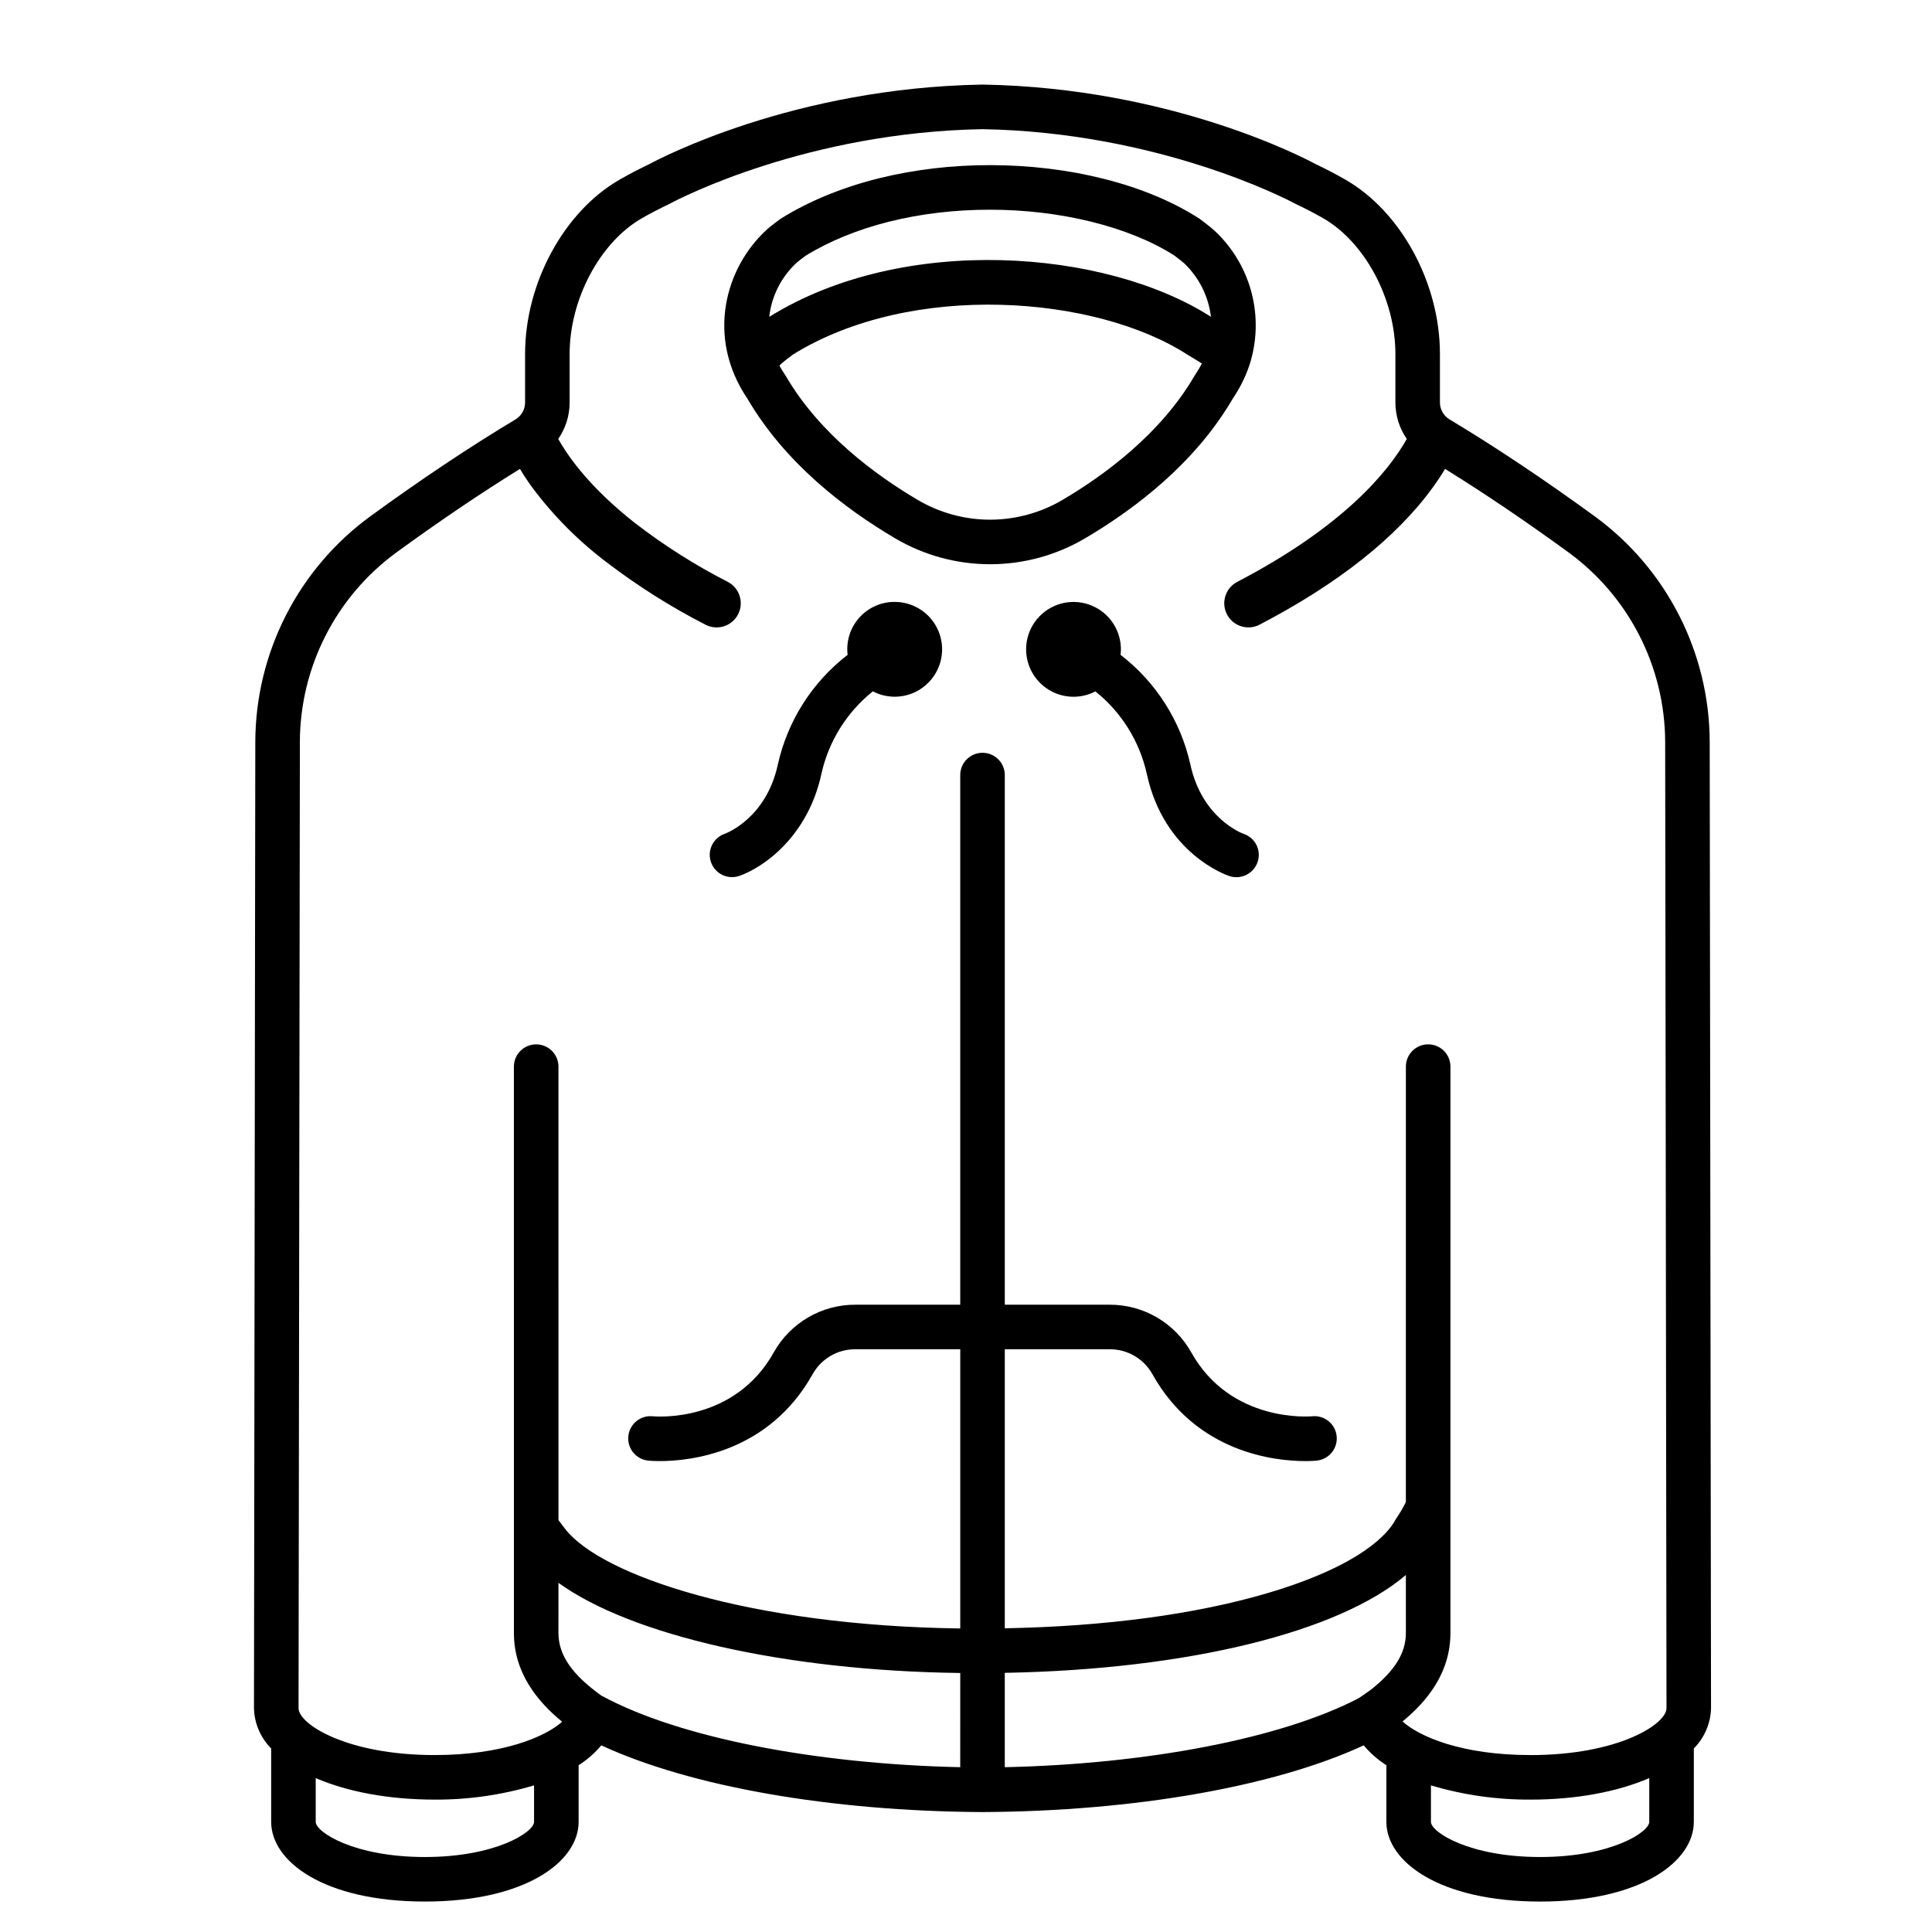
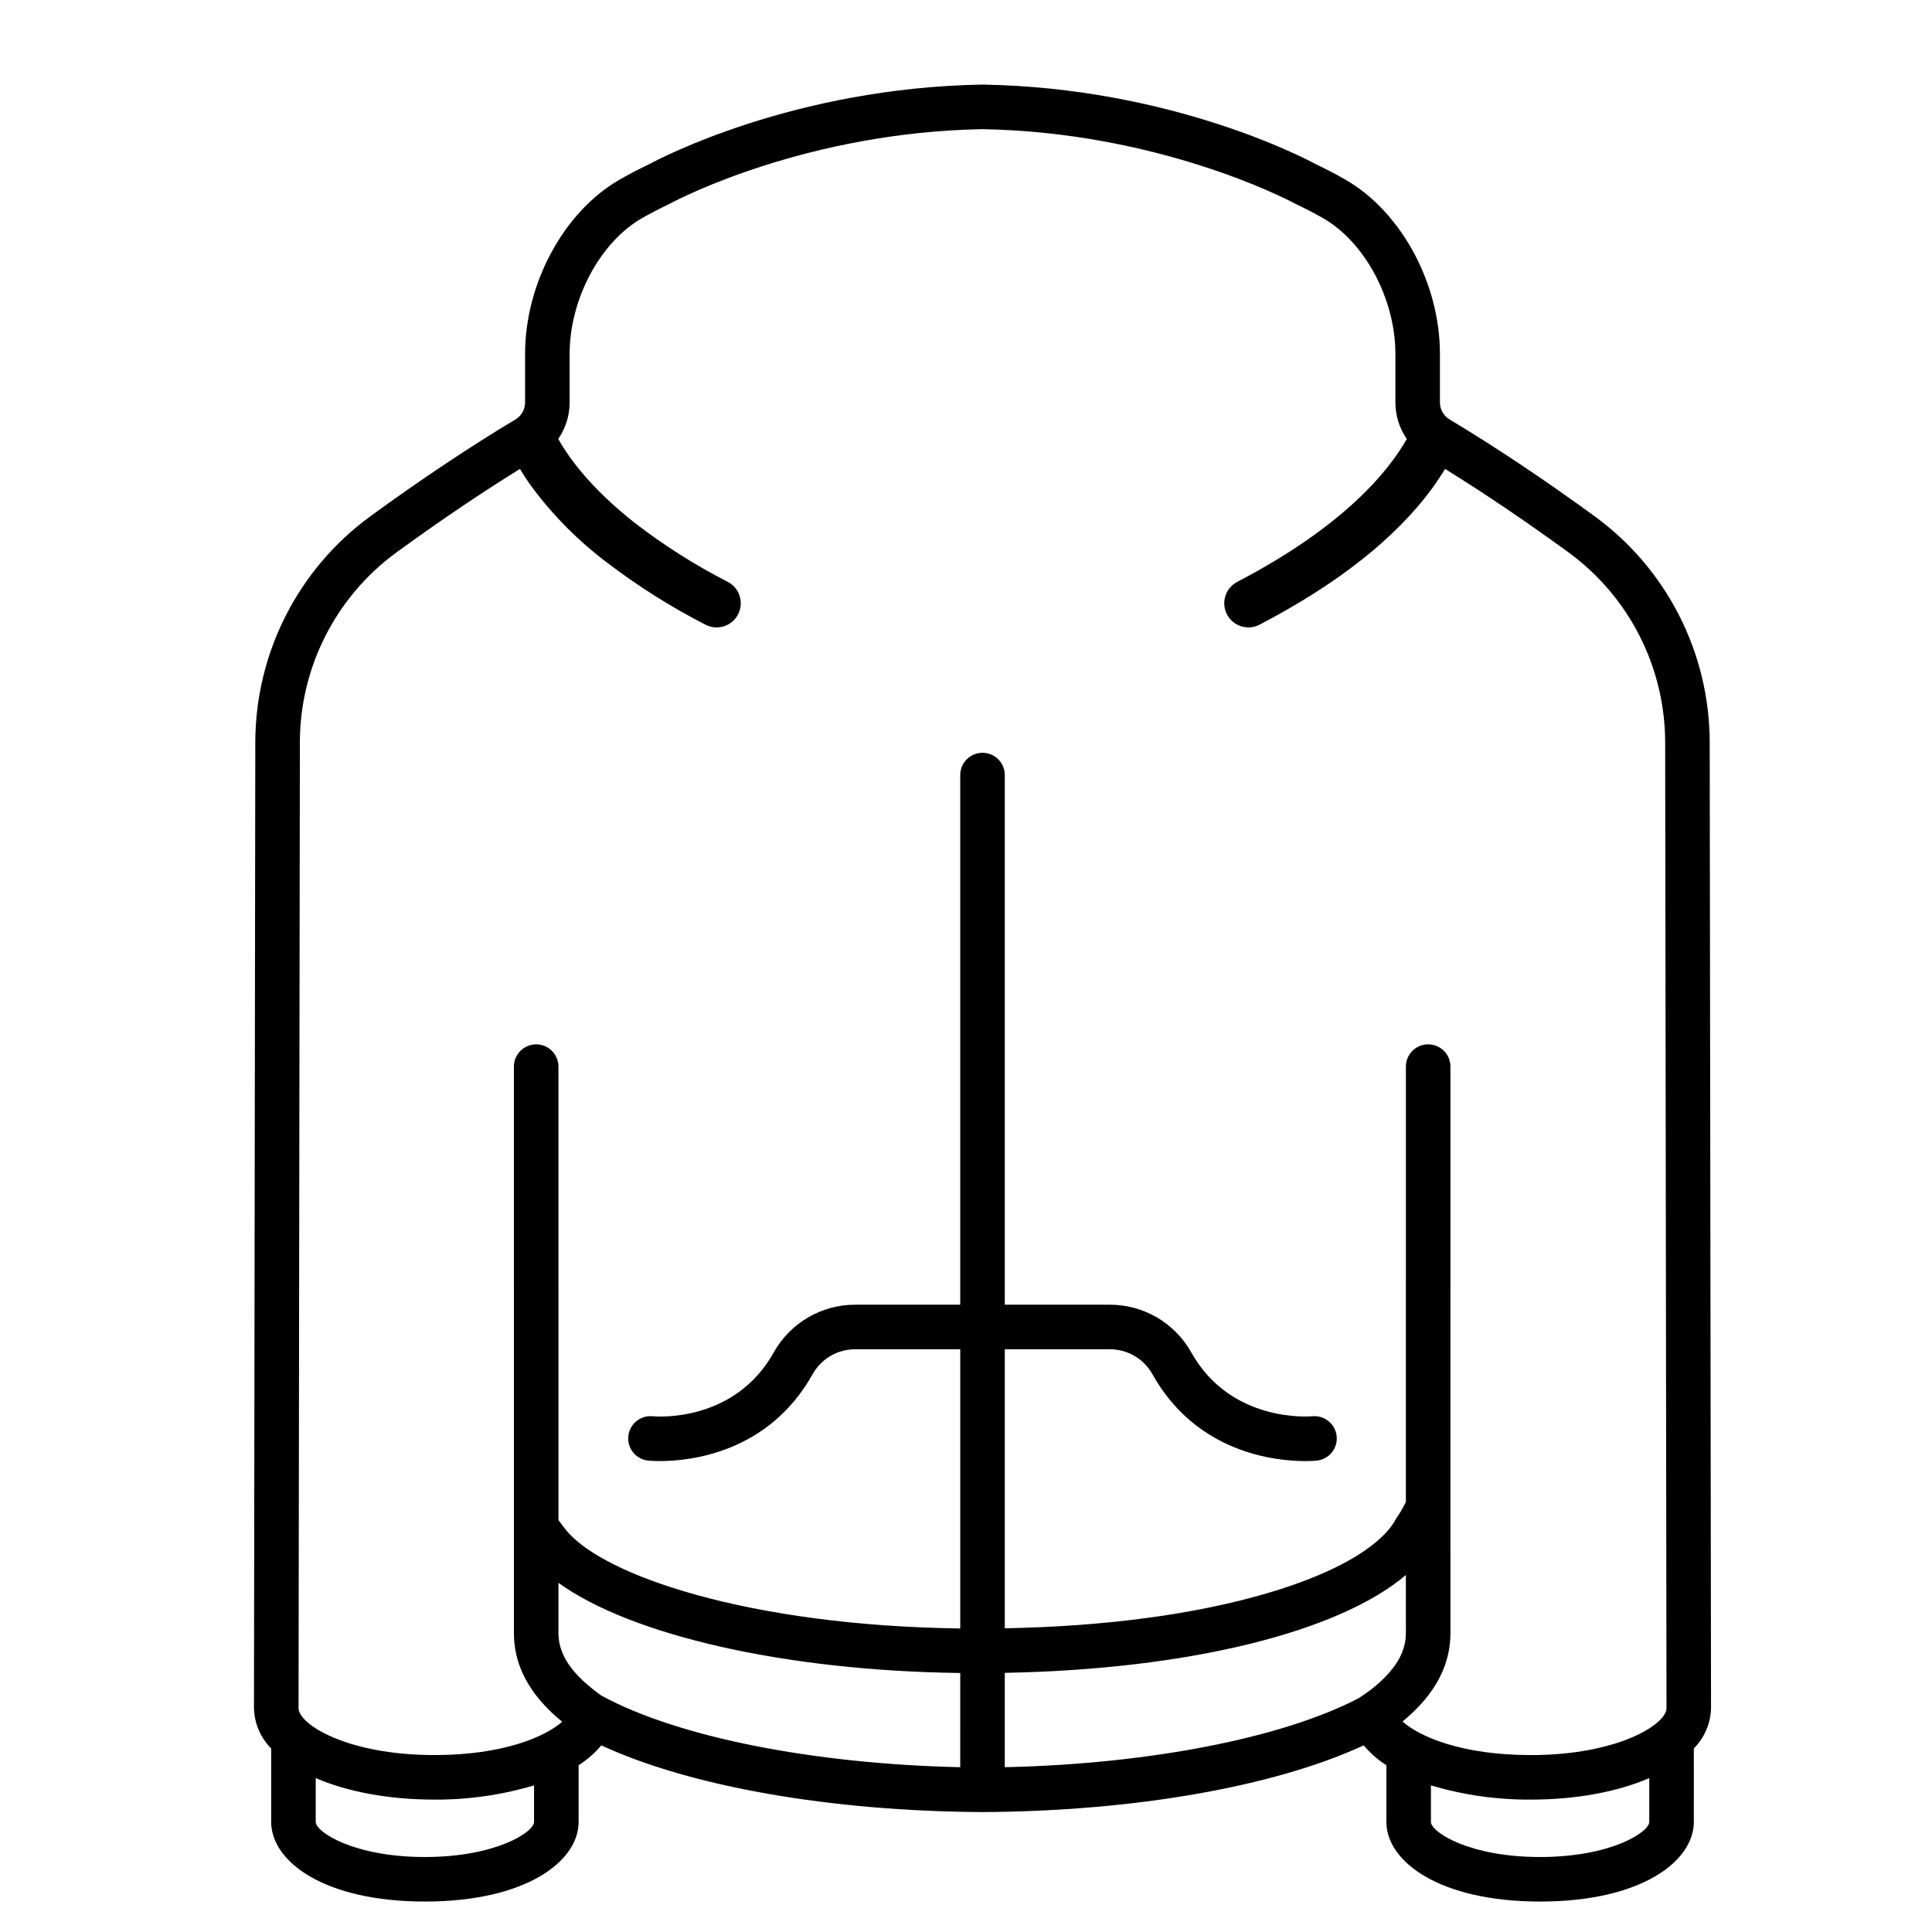
<svg xmlns="http://www.w3.org/2000/svg" fill="#000000" width="800px" height="800px" version="1.1" viewBox="144 144 512 512">
  <g>
    <path d="m597.09 340.68c-0.047-23.664-11.363-45.891-30.473-59.852-13.414-9.77-26.363-18.414-38.488-25.688-1.562-0.938-2.519-2.621-2.531-4.445v-12.91c0-18.766-10.336-37.777-25.129-46.223-2.477-1.418-5.125-2.801-7.879-4.106-2.816-1.527-38.281-20.184-88.113-21.039h-0.203c-49.832 0.855-85.293 19.508-88.113 21.035-2.754 1.305-5.406 2.688-7.871 4.102-14.801 8.453-25.137 27.461-25.137 46.227v12.914h-0.004c-0.008 1.824-0.969 3.508-2.527 4.449-12.129 7.273-25.082 15.918-38.488 25.684-19.113 13.961-30.43 36.188-30.477 59.852l-0.352 256v0.004c0.098 4.008 1.727 7.828 4.559 10.672v19.461c0 10.492 13.992 21.113 40.734 21.113 26.746 0 40.742-10.621 40.742-21.113v-15.023c2.262-1.426 4.289-3.203 6.004-5.258 23.582 10.91 60.652 17.457 100.98 17.68 0.02 0 0.035 0.004 0.055 0.004 0.016 0 0.027 0 0.039-0.004 40.297-0.215 77.391-6.766 100.98-17.68h0.004c1.711 2.055 3.738 3.832 6 5.258v15.023c0 10.492 13.996 21.113 40.742 21.113 26.742 0 40.734-10.621 40.734-21.113l0.004-19.465c2.828-2.844 4.461-6.664 4.555-10.676zm-311.56 286.14c0 2.703-10.141 9.309-28.934 9.309-18.789 0-28.926-6.606-28.926-9.309v-11.605c8.301 3.582 19.223 5.699 31.508 5.699v0.004c8.922 0.043 17.801-1.227 26.352-3.777zm112.94-14.496c-38.734-0.848-74.656-7.926-94.785-18.809-0.082-0.047-0.172-0.078-0.258-0.121-7.875-5.625-11.434-10.816-11.434-16.66l0.004-13.27c19.254 13.934 60.141 23.316 106.48 23.898zm105.37-18.164c-20.348 10.52-55.629 17.34-93.559 18.164v-25.004c48.68-0.895 88.492-10.801 106.29-25.922l0.004 15.34c0 5.277-2.894 10.016-9.25 15.031-0.484 0.383-3.07 2.18-3.481 2.394zm77.234 32.66c0 2.703-10.137 9.309-28.926 9.309-18.797 0-28.934-6.606-28.934-9.309v-9.676c8.551 2.547 17.43 3.816 26.352 3.773 12.289 0 23.207-2.117 31.508-5.699zm-31.508-17.711c-18.172 0-29.434-4.883-33.871-8.906 6.453-5.316 12.688-12.855 12.688-23.465l-0.004-33.527v-0.199-58.562c0.004-0.066 0.004-0.133 0.004-0.199v-57.586c0-3.262-2.641-5.906-5.902-5.906-3.262 0-5.906 2.644-5.906 5.906v57.383c-0.004 0.066-0.004 0.133-0.004 0.199v57.793h0.004c-0.699 1.453-1.512 2.848-2.426 4.172-0.133 0.191-0.254 0.387-0.363 0.59-1.793 3.348-8.684 11.941-33.855 19.383-19.098 5.644-43.059 8.84-69.648 9.328v-73.949h27.723l0.004 0.004c4.672-0.051 9.004 2.43 11.324 6.488 11.699 21.051 32.672 23.145 40.555 23.145 1.75 0 2.856-0.102 3.07-0.125 3.242-0.336 5.602-3.234 5.269-6.477-0.332-3.246-3.231-5.606-6.477-5.273-0.215 0.023-21.543 1.98-32.098-17.008-2.16-3.832-5.309-7.016-9.113-9.223-3.805-2.211-8.133-3.359-12.531-3.336h-27.727v-140.36c0-3.262-2.641-5.902-5.902-5.902s-5.906 2.641-5.906 5.902v140.36h-27.73c-4.402-0.023-8.727 1.125-12.531 3.336-3.805 2.207-6.953 5.391-9.113 9.223-10.43 18.766-31.152 17.098-32.117 17.008h-0.004c-3.242-0.328-6.141 2.035-6.469 5.281-0.324 3.246 2.039 6.141 5.281 6.469 0.215 0.023 1.32 0.125 3.07 0.125 7.883 0 28.855-2.098 40.555-23.145h0.004c2.316-4.059 6.652-6.539 11.324-6.488h27.734v73.988c-55.398-0.699-95.141-13.945-104.73-26.406l-1.676-2.207c-0.023-0.031-0.051-0.059-0.074-0.086v-62.609c0-0.066 0-0.133-0.004-0.199v-57.383c0-3.262-2.644-5.902-5.906-5.902-3.258 0-5.902 2.641-5.902 5.902v57.582c0 0.066 0 0.133 0.004 0.203v92.289c0 10.66 6.297 18.219 12.781 23.539-4.496 4.008-15.734 8.828-33.789 8.828-23.336 0-36.066-8.207-36.066-12.414l0.352-256-0.004 0.004c0.039-19.898 9.551-38.582 25.617-50.316 11.332-8.254 22.309-15.676 32.711-22.117 0.93 1.555 2.008 3.203 3.273 4.941 5.621 7.523 12.281 14.215 19.781 19.867 8.199 6.262 16.941 11.777 26.125 16.48 3.129 1.621 6.984 0.402 8.613-2.723 1.629-3.129 0.422-6.984-2.699-8.621-8.684-4.441-16.938-9.676-24.66-15.637-11.312-8.898-17.234-16.836-20.289-22.246 1.957-2.828 3.012-6.184 3.019-9.625v-12.91c0-14.496 8.066-29.625 19.191-35.98 2.266-1.297 4.703-2.562 7.246-3.766 0.148-0.07 0.297-0.148 0.438-0.23 2.266-1.207 36.051-18.762 82.543-19.586 46.379 0.82 80.34 18.414 82.551 19.59 0.141 0.082 0.281 0.156 0.43 0.227 2.543 1.199 4.981 2.465 7.254 3.769 11.117 6.348 19.184 21.477 19.184 35.977v12.914c0.008 3.438 1.062 6.797 3.019 9.625-4.777 8.457-16.559 23.086-44.949 37.879-3.121 1.637-4.328 5.496-2.699 8.621s5.484 4.344 8.613 2.723c20.82-10.855 36.262-23.074 45.902-36.348 1.266-1.738 2.344-3.387 3.273-4.941 10.398 6.441 21.375 13.859 32.711 22.117h0.004c16.066 11.734 25.578 30.422 25.617 50.316v0.008l0.352 255.99c-0.004 4.215-12.73 12.422-36.07 12.422z" />
-     <path d="m470.7 249.64c1.859-2.734 3.34-5.707 4.402-8.836 2.016-6.199 2.223-12.848 0.594-19.16-1.633-6.312-5.031-12.027-9.797-16.477-1.258-1.18-3.996-3.188-3.996-3.188-14.168-9.184-34.641-14.219-55.551-14.219-19.75 0-39.887 4.488-55.488 14.219 0 0-2.43 1.766-3.559 2.785-11.043 9.988-16.344 28.508-5.188 44.949 9.906 16.938 25.668 29.039 39.105 36.949 7.625 4.496 16.316 6.867 25.172 6.867 8.852 0 17.543-2.375 25.168-6.871 13.453-7.926 29.238-20.047 39.137-37.02zm-115.47-36.113c0.32-0.285 1.328-1.07 2.246-1.746 12.82-7.875 30.16-12.211 48.883-12.207 18.711 0 36.934 4.531 48.84 12.133 1.062 0.789 2.262 1.738 2.629 2.078l-0.004-0.004c3.941 3.758 6.449 8.77 7.086 14.176-27.852-17.891-81.391-22.148-117.05 0.008 0.617-5.551 3.238-10.684 7.367-14.438zm51.16 68.195h-0.004c-6.742-0.004-13.359-1.809-19.168-5.231-10.965-6.457-25.926-17.379-34.902-32.734-0.133-0.227-0.273-0.453-0.422-0.672-0.496-0.73-0.938-1.461-1.34-2.195 0.238-0.23 0.473-0.465 0.715-0.684 0.578-0.523 1.98-1.594 2.898-2.266 31.477-19.496 80.305-15.637 104.53 0.059 0.074 0.051 0.152 0.098 0.23 0.141 1.242 0.727 2.539 1.523 3.582 2.191-0.477 0.93-1.012 1.832-1.594 2.699-0.145 0.215-0.285 0.434-0.414 0.66-8.973 15.383-23.945 26.324-34.93 32.793-5.816 3.426-12.438 5.234-19.188 5.238z" />
-     <path d="m381.1 303.51c-3.59-0.016-7.016 1.516-9.402 4.199-2.387 2.684-3.504 6.266-3.07 9.832-9.371 7.219-15.914 17.496-18.484 29.039-3.082 14.258-13.633 18.223-14.121 18.398h-0.004c-3.059 1.086-4.668 4.438-3.602 7.504 1.062 3.066 4.406 4.695 7.481 3.648 6.398-2.215 18.188-10.41 21.785-27.055 1.914-8.629 6.723-16.34 13.625-21.859 3.422 1.781 7.473 1.891 10.984 0.297s6.102-4.711 7.016-8.457c0.914-3.746 0.059-7.707-2.324-10.742-2.379-3.031-6.023-4.805-9.883-4.805z" />
-     <path d="m473.57 364.98c-0.449-0.16-11.027-4.125-14.113-18.395-2.574-11.543-9.117-21.82-18.488-29.039 0.605-5.18-2.051-10.195-6.676-12.602-4.625-2.41-10.258-1.711-14.152 1.758-3.894 3.465-5.242 8.977-3.387 13.852 1.855 4.871 6.527 8.094 11.742 8.094 2.019 0 4.004-0.488 5.793-1.426 6.902 5.519 11.711 13.23 13.625 21.859 4.578 21.172 21.172 26.852 21.875 27.086 3.106 1.023 6.453-0.652 7.5-3.75 0.496-1.48 0.383-3.098-0.312-4.492-0.699-1.395-1.926-2.457-3.406-2.945z" />
  </g>
</svg>